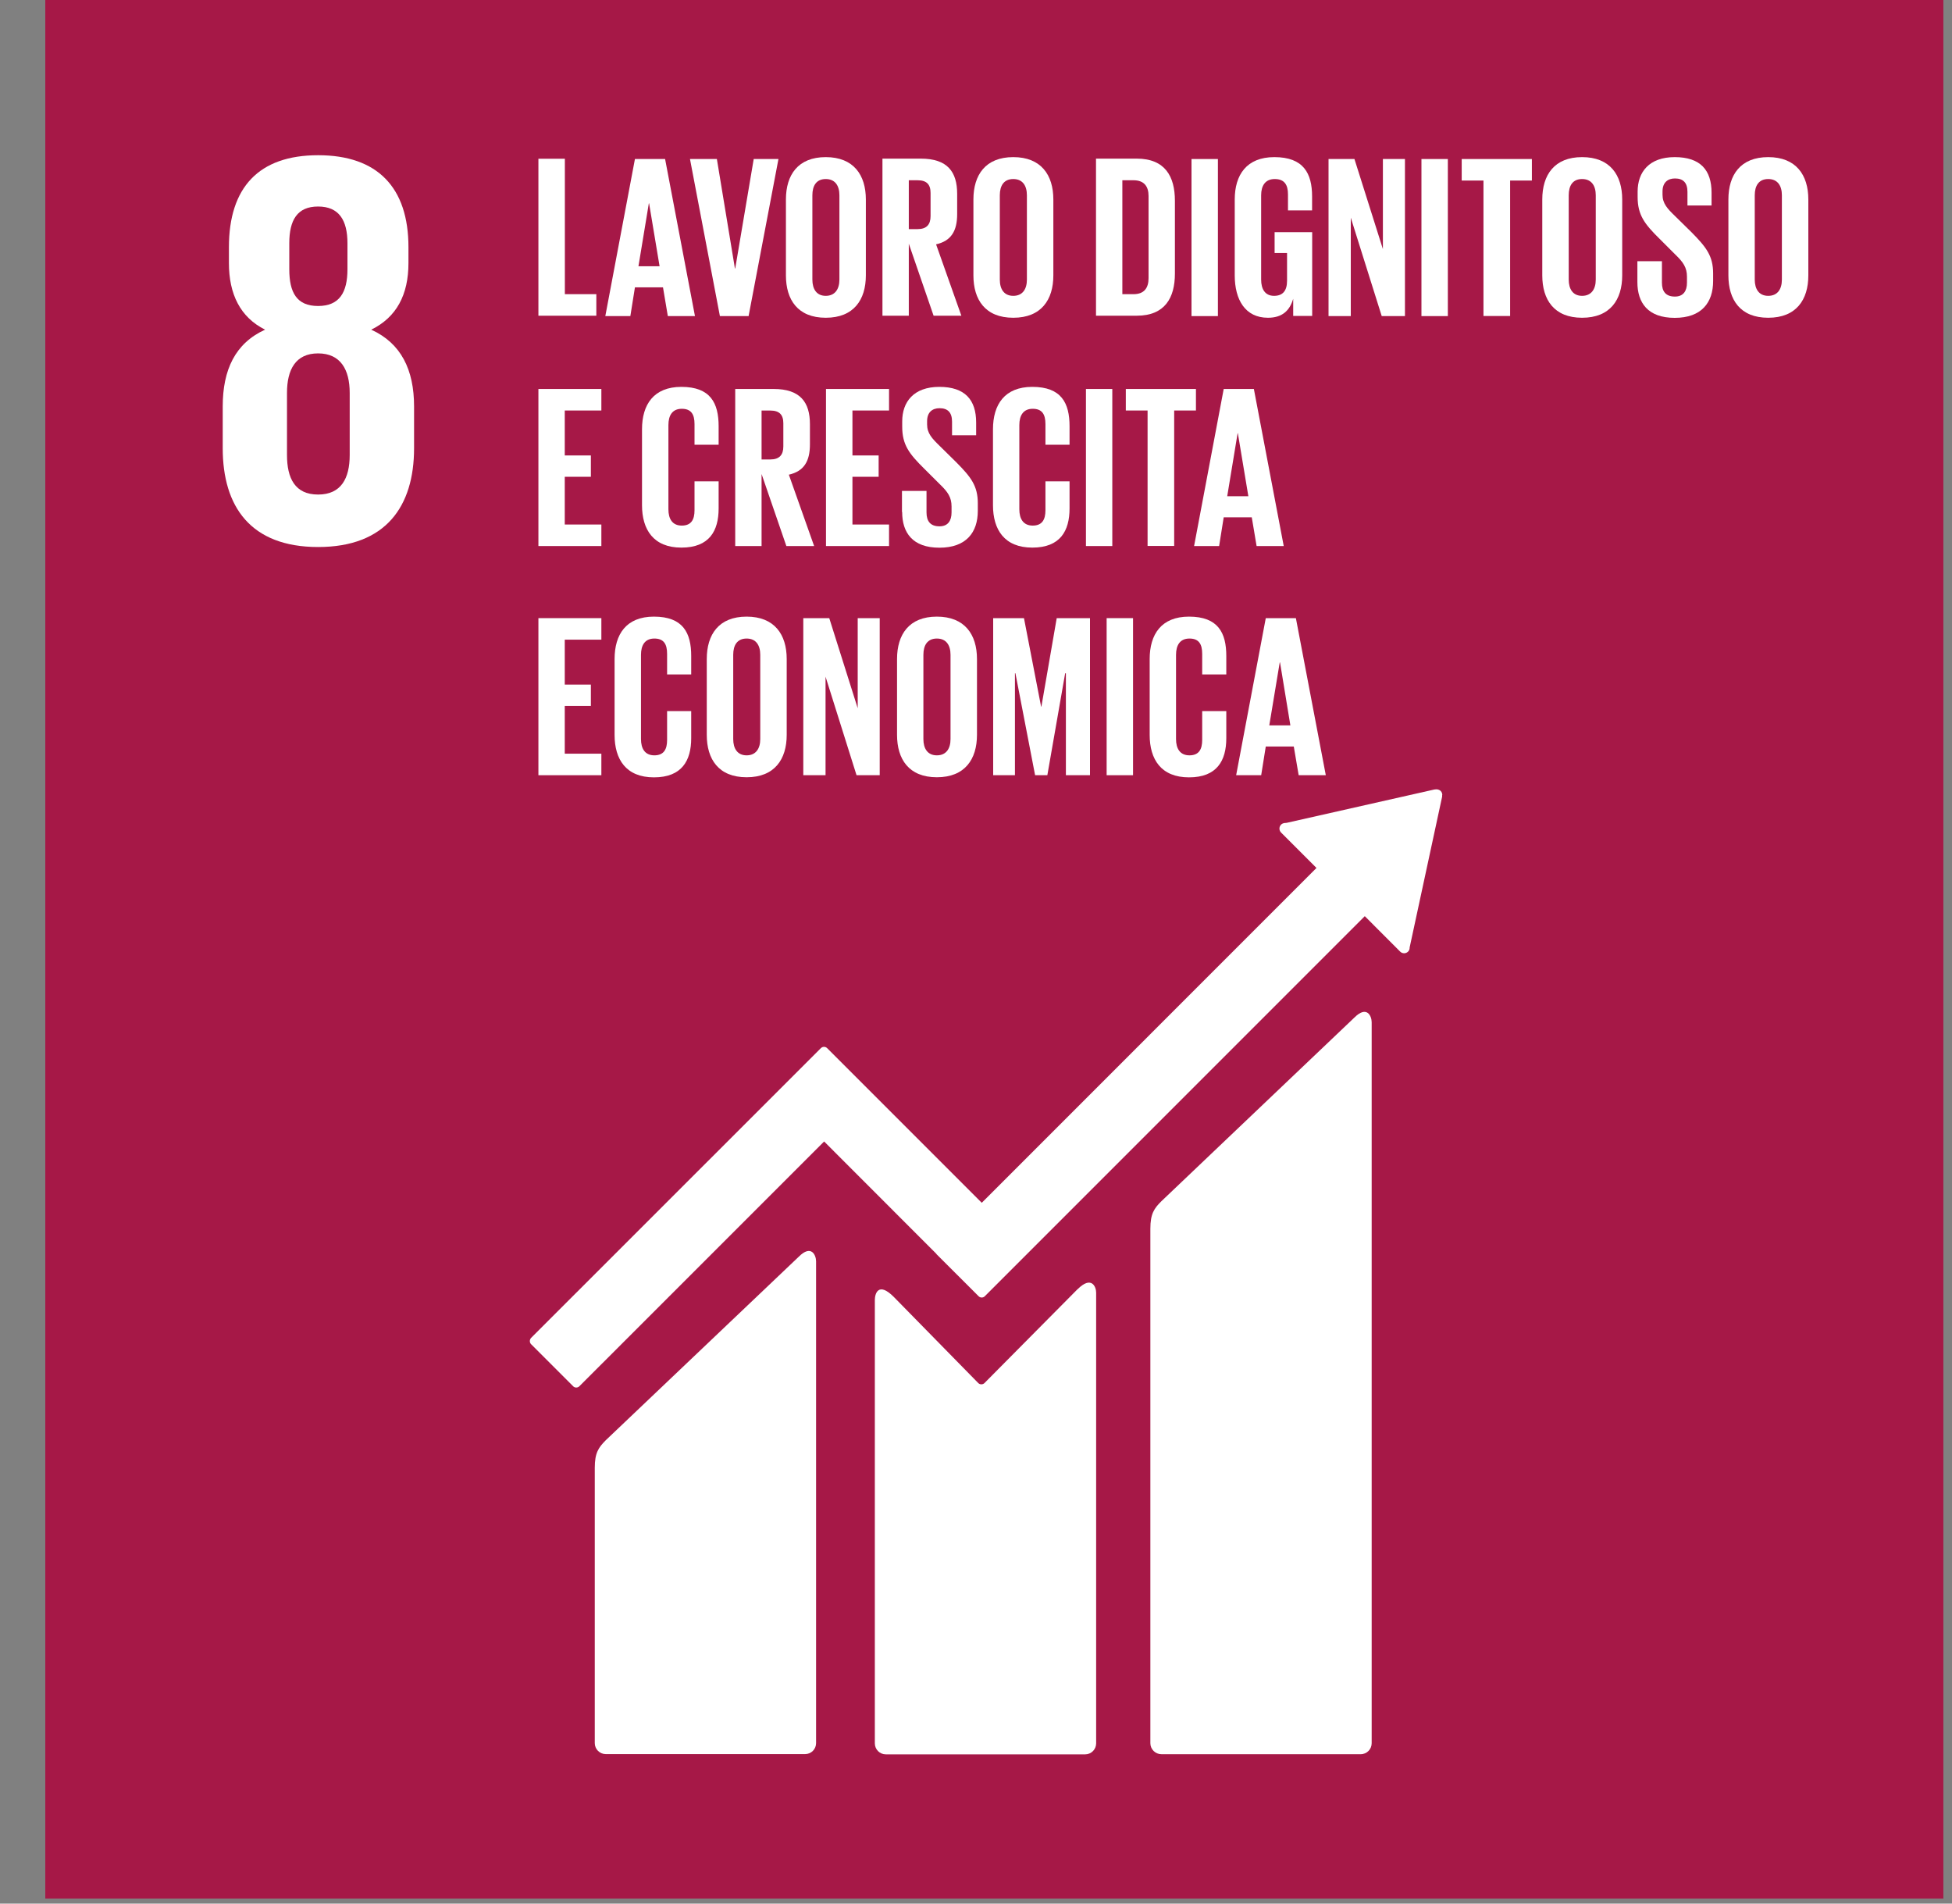
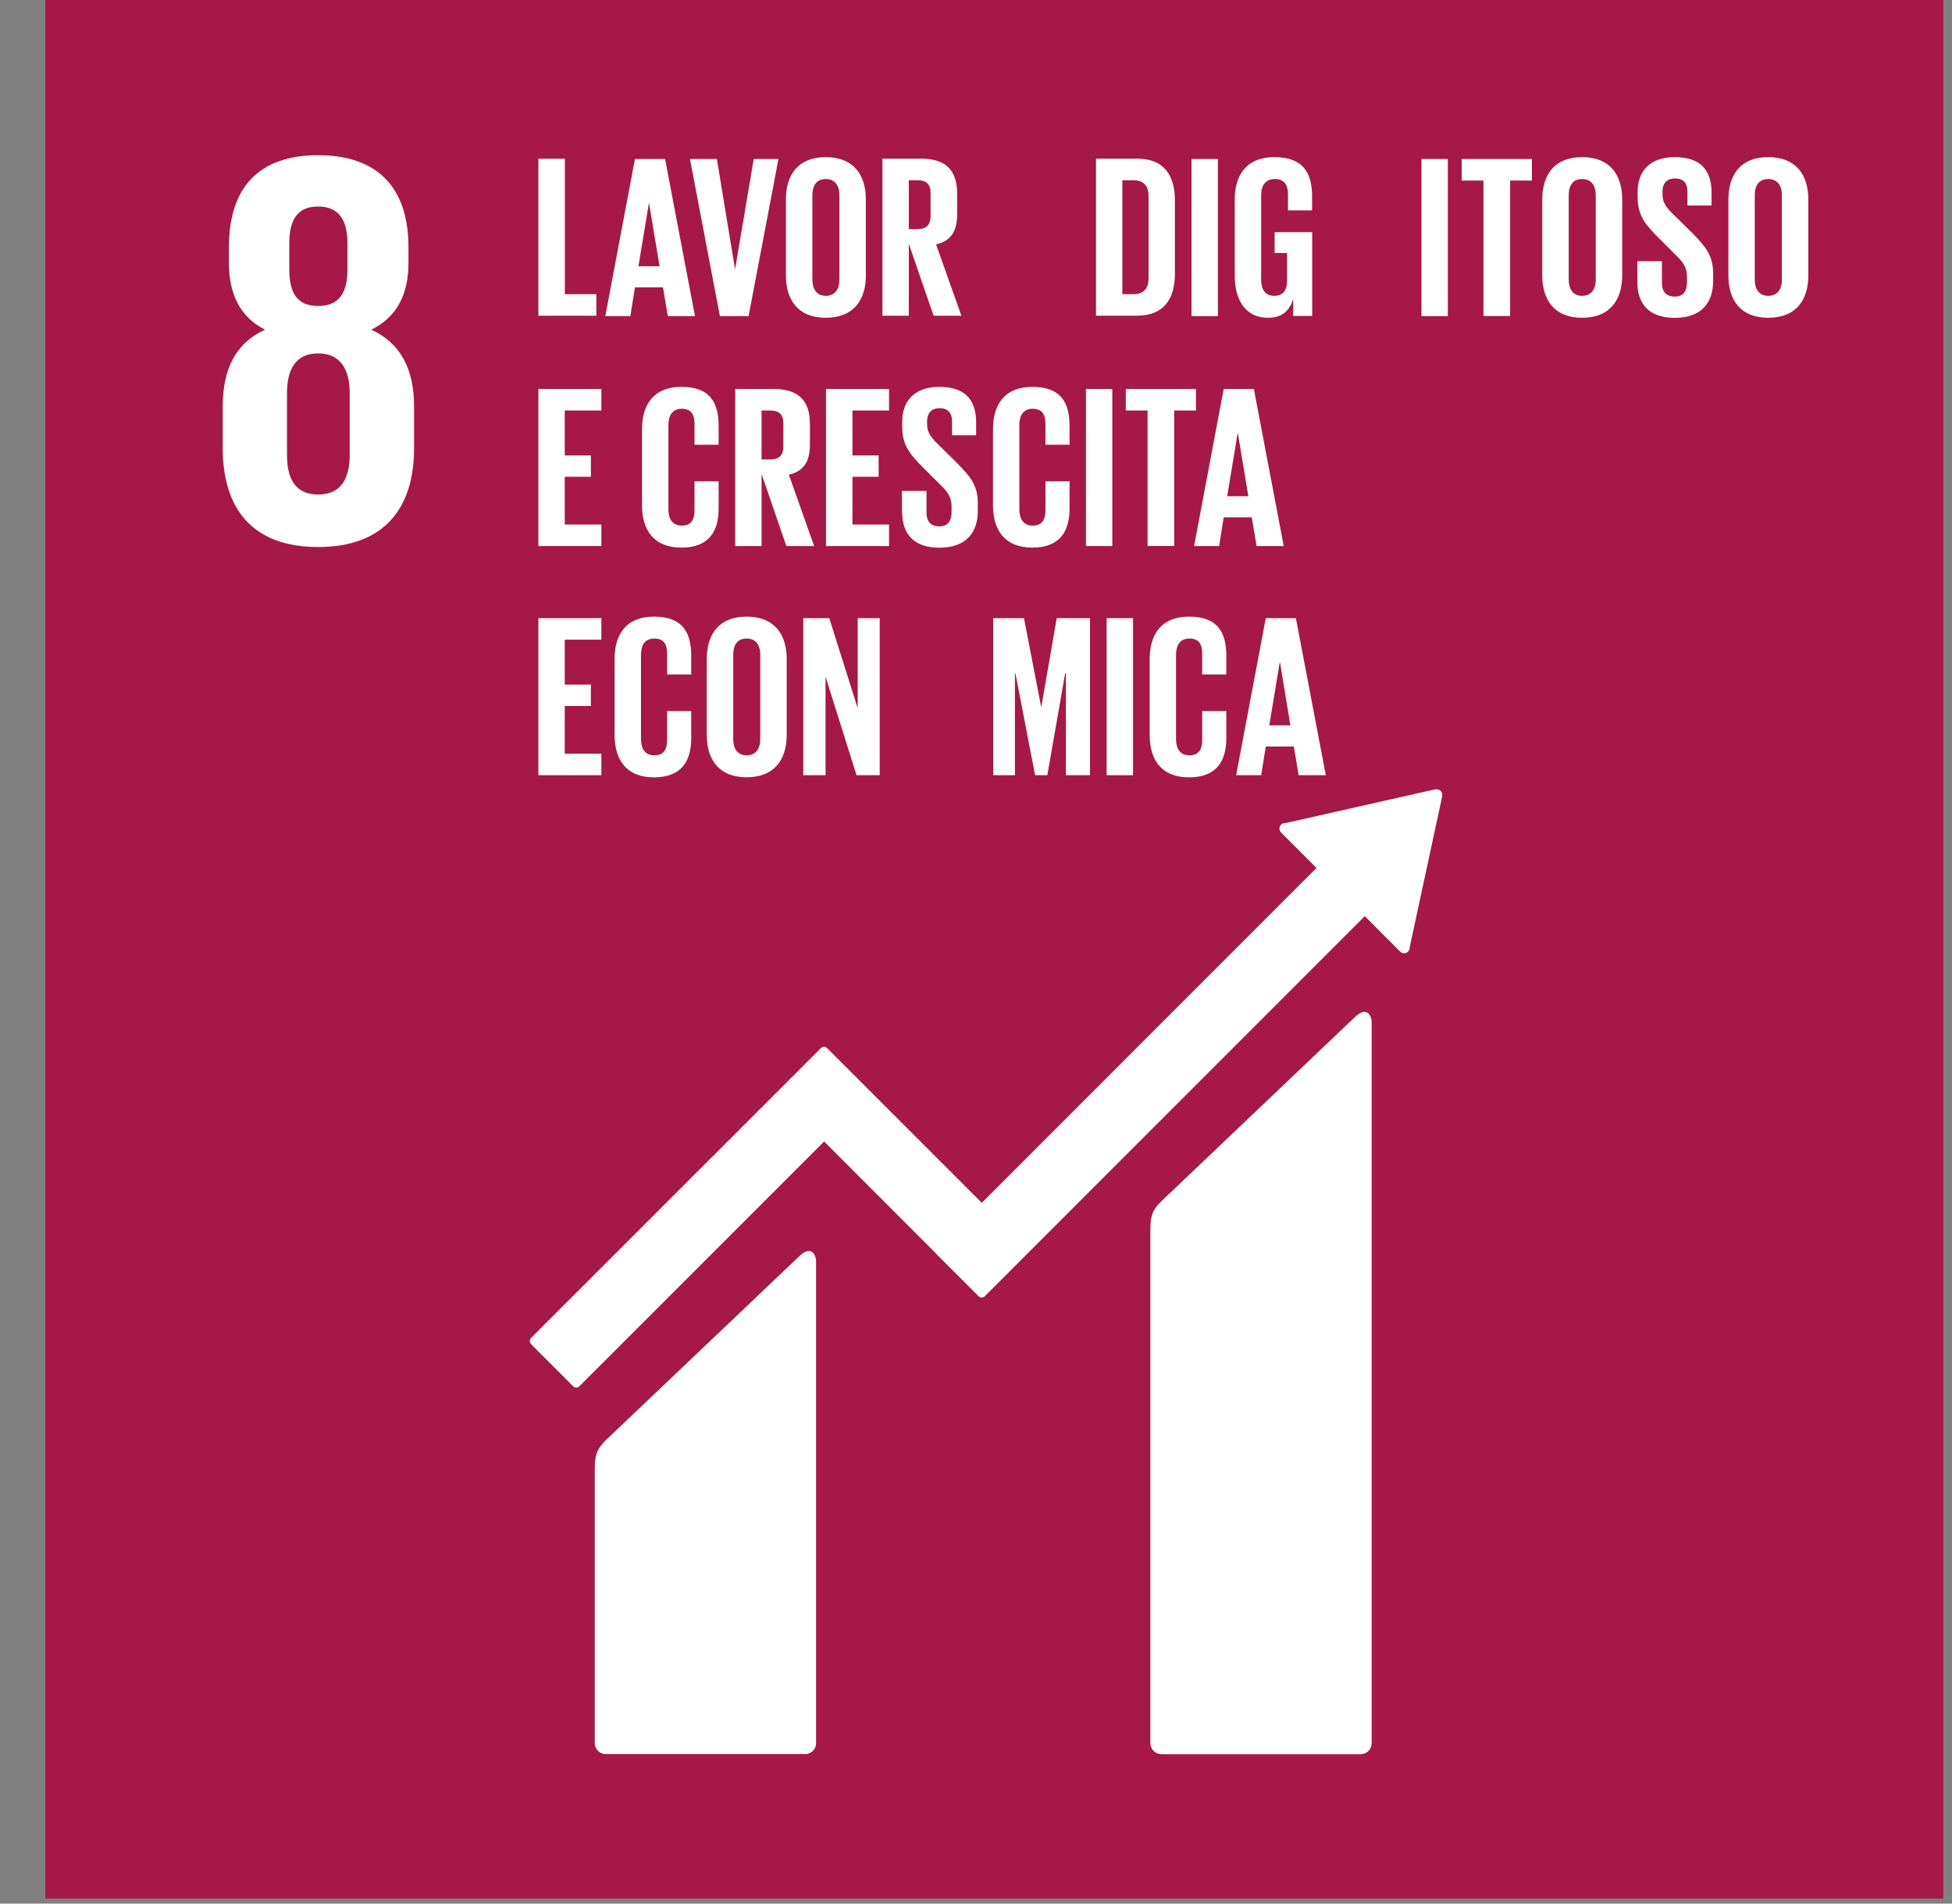
<svg xmlns="http://www.w3.org/2000/svg" width="40" height="39" viewBox="0 0 40 39" fill="none">
  <rect x="0" y="0" width="40" height="39" fill="#808080" stroke="none" />
  <path d="M39.823 0H0.928V38.897H39.823V0Z" fill="#A61847" />
  <path d="M8.485 9.183V8.327C8.485 7.576 8.219 7.032 7.607 6.754C8.127 6.5 8.37 6.037 8.37 5.389V5.065C8.37 3.838 7.734 3.18 6.519 3.18C5.305 3.18 4.691 3.838 4.691 5.065V5.389C4.691 6.025 4.922 6.499 5.432 6.754C4.82 7.032 4.564 7.576 4.564 8.327V9.183C4.564 10.375 5.132 11.207 6.519 11.207C7.907 11.207 8.485 10.373 8.485 9.183ZM5.928 4.984C5.928 4.509 6.091 4.231 6.518 4.231C6.945 4.231 7.12 4.509 7.12 4.984V5.516C7.12 5.989 6.957 6.269 6.518 6.269C6.079 6.269 5.928 5.991 5.928 5.516V4.984ZM7.166 9.322C7.166 9.797 6.993 10.132 6.518 10.132C6.043 10.132 5.881 9.795 5.881 9.322V8.049C5.881 7.576 6.055 7.24 6.518 7.24C6.981 7.24 7.166 7.576 7.166 8.049V9.322Z" fill="white" />
  <path d="M27.753 20.848L23.8 24.609C23.65 24.757 23.573 24.867 23.573 25.174V35.714C23.573 35.837 23.674 35.939 23.8 35.939H27.884C28.009 35.939 28.108 35.837 28.108 35.714V20.942C28.108 20.819 28.011 20.59 27.753 20.848Z" fill="white" />
  <path d="M16.368 25.747L12.414 29.506C12.265 29.656 12.188 29.764 12.188 30.071V35.712C12.188 35.836 12.289 35.937 12.414 35.937H16.498C16.623 35.937 16.723 35.836 16.723 35.712V25.841C16.723 25.716 16.625 25.489 16.368 25.747Z" fill="white" />
  <path d="M29.555 16.29C29.555 16.261 29.547 16.229 29.521 16.204C29.5 16.184 29.473 16.175 29.447 16.172H29.425L29.392 16.175L26.365 16.858L26.31 16.863C26.288 16.868 26.267 16.879 26.252 16.894C26.207 16.939 26.207 17.012 26.252 17.057L26.286 17.091L26.977 17.782L20.118 24.642L16.95 21.474C16.914 21.438 16.857 21.438 16.821 21.474L15.962 22.333L10.883 27.41C10.849 27.446 10.849 27.505 10.883 27.539L11.744 28.4C11.778 28.436 11.837 28.436 11.873 28.4L16.888 23.386L19.186 25.686C19.186 25.686 19.19 25.693 19.193 25.697L20.053 26.556C20.089 26.592 20.145 26.592 20.181 26.556L27.967 18.77L28.692 19.496C28.737 19.541 28.809 19.541 28.854 19.496C28.874 19.476 28.885 19.448 28.886 19.422V19.412L29.552 16.321V16.288L29.555 16.29Z" fill="white" />
-   <path d="M22.081 26.412L20.169 28.34C20.133 28.369 20.08 28.369 20.046 28.335L18.313 26.568C17.996 26.252 17.927 26.508 17.927 26.633V35.717C17.927 35.841 18.027 35.942 18.152 35.942H22.238C22.361 35.942 22.462 35.841 22.462 35.717V26.482C22.462 26.359 22.364 26.131 22.083 26.412" fill="white" />
  <path d="M11.035 3.252H11.575V6.027H12.22V6.468H11.033V3.25L11.035 3.252Z" fill="white" />
  <path d="M12.404 6.476L13.011 3.258H13.629L14.241 6.476H13.685L13.586 5.887H13.011L12.917 6.476H12.404ZM13.083 5.455H13.516L13.301 4.165H13.296L13.083 5.455Z" fill="white" />
  <path d="M15.952 3.258L15.34 6.476H14.752L14.139 3.258H14.69L15.06 5.501H15.066L15.445 3.258H15.952Z" fill="white" />
  <path d="M16.105 5.642V4.087C16.105 3.584 16.352 3.219 16.921 3.219C17.491 3.219 17.743 3.584 17.743 4.087V5.642C17.743 6.14 17.496 6.51 16.921 6.51C16.347 6.51 16.105 6.14 16.105 5.642ZM17.201 5.728V4.001C17.201 3.807 17.115 3.668 16.921 3.668C16.728 3.668 16.647 3.805 16.647 4.001V5.728C16.647 5.922 16.733 6.061 16.921 6.061C17.11 6.061 17.201 5.924 17.201 5.728Z" fill="white" />
  <path d="M18.623 4.993V6.468H18.083V3.25H18.87C19.416 3.25 19.614 3.521 19.614 3.972V4.386C19.614 4.732 19.491 4.936 19.182 5.006L19.7 6.468H19.131L18.623 4.993ZM18.623 3.693V4.694H18.803C18.988 4.694 19.069 4.6 19.069 4.428V3.953C19.069 3.778 18.988 3.693 18.803 3.693H18.623Z" fill="white" />
-   <path d="M19.947 5.642V4.087C19.947 3.584 20.194 3.219 20.764 3.219C21.333 3.219 21.585 3.584 21.585 4.087V5.642C21.585 6.14 21.338 6.51 20.764 6.51C20.189 6.51 19.947 6.14 19.947 5.642ZM21.043 5.728V4.001C21.043 3.807 20.958 3.668 20.764 3.668C20.57 3.668 20.488 3.805 20.488 4.001V5.728C20.488 5.922 20.573 6.061 20.764 6.061C20.954 6.061 21.043 5.924 21.043 5.728Z" fill="white" />
  <path d="M24.076 4.114V5.605C24.076 6.099 23.872 6.468 23.294 6.468H22.459V3.25H23.294C23.874 3.25 24.076 3.615 24.076 4.113V4.114ZM23.227 6.027C23.45 6.027 23.536 5.895 23.536 5.699V4.015C23.536 3.825 23.45 3.693 23.227 3.693H22.999V6.027H23.227Z" fill="white" />
  <path d="M24.416 3.258H24.957V6.476H24.416V3.258Z" fill="white" />
  <path d="M26.12 4.756H26.889V6.473H26.5V6.121C26.429 6.363 26.276 6.51 25.982 6.51C25.517 6.51 25.302 6.14 25.302 5.642V4.087C25.302 3.584 25.544 3.219 26.114 3.219C26.712 3.219 26.887 3.552 26.887 4.025V4.31H26.393V3.982C26.393 3.783 26.318 3.668 26.122 3.668C25.927 3.668 25.843 3.805 25.843 4.001V5.728C25.843 5.922 25.923 6.061 26.108 6.061C26.283 6.061 26.374 5.961 26.374 5.752V5.183H26.119V4.756H26.12Z" fill="white" />
-   <path d="M27.68 4.453V6.476H27.224V3.258H27.755L28.338 5.103V3.258H28.79V6.476H28.314L27.678 4.453H27.68Z" fill="white" />
  <path d="M29.128 3.258H29.669V6.476H29.128V3.258Z" fill="white" />
  <path d="M29.953 3.258H31.391V3.699H30.945V6.474H30.399V3.699H29.953V3.258Z" fill="white" />
  <path d="M31.604 5.642V4.087C31.604 3.584 31.851 3.219 32.42 3.219C32.99 3.219 33.242 3.584 33.242 4.087V5.642C33.242 6.14 32.995 6.51 32.42 6.51C31.846 6.51 31.604 6.14 31.604 5.642ZM32.7 5.728V4.001C32.7 3.807 32.614 3.668 32.42 3.668C32.226 3.668 32.146 3.805 32.146 4.001V5.728C32.146 5.922 32.231 6.061 32.42 6.061C32.609 6.061 32.7 5.924 32.7 5.728Z" fill="white" />
  <path d="M33.553 5.783V5.351H34.056V5.792C34.056 5.972 34.136 6.076 34.322 6.076C34.493 6.076 34.569 5.963 34.569 5.792V5.668C34.569 5.483 34.493 5.37 34.327 5.212L34.01 4.895C33.701 4.591 33.558 4.406 33.558 4.035V3.925C33.558 3.527 33.792 3.219 34.318 3.219C34.845 3.219 35.073 3.485 35.073 3.949V4.21H34.579V3.931C34.579 3.745 34.493 3.656 34.323 3.656C34.172 3.656 34.068 3.742 34.068 3.922V3.989C34.068 4.169 34.167 4.274 34.323 4.425L34.67 4.766C34.963 5.064 35.105 5.244 35.105 5.601V5.757C35.105 6.198 34.869 6.512 34.318 6.512C33.768 6.512 33.553 6.203 33.553 5.781V5.783Z" fill="white" />
  <path d="M35.418 5.642V4.087C35.418 3.584 35.665 3.219 36.234 3.219C36.804 3.219 37.056 3.584 37.056 4.087V5.642C37.056 6.14 36.809 6.51 36.234 6.51C35.66 6.51 35.418 6.14 35.418 5.642ZM36.514 5.728V4.001C36.514 3.807 36.428 3.668 36.234 3.668C36.04 3.668 35.958 3.805 35.958 4.001V5.728C35.958 5.922 36.044 6.061 36.234 6.061C36.425 6.061 36.514 5.924 36.514 5.728Z" fill="white" />
  <path d="M11.033 7.969H12.323V8.41H11.573V9.331H12.108V9.768H11.573V10.746H12.323V11.187H11.033V7.969Z" fill="white" />
  <path d="M13.156 10.35V8.794C13.156 8.291 13.393 7.926 13.963 7.926C14.56 7.926 14.726 8.259 14.726 8.732V9.111H14.232V8.689C14.232 8.49 14.165 8.375 13.971 8.375C13.777 8.375 13.697 8.512 13.697 8.708V10.435C13.697 10.629 13.777 10.768 13.971 10.768C14.165 10.768 14.232 10.645 14.232 10.454V9.861H14.726V10.416C14.726 10.876 14.536 11.219 13.963 11.219C13.39 11.219 13.156 10.849 13.156 10.351V10.35Z" fill="white" />
  <path d="M15.606 9.711V11.187H15.066V7.969H15.853C16.398 7.969 16.597 8.24 16.597 8.691V9.104C16.597 9.451 16.474 9.655 16.165 9.725L16.683 11.187H16.114L15.606 9.711ZM15.606 8.411V9.413H15.786C15.971 9.413 16.052 9.319 16.052 9.147V8.672C16.052 8.497 15.971 8.411 15.786 8.411H15.606Z" fill="white" />
  <path d="M16.926 7.969H18.218V8.41H17.468V9.331H18.005V9.768H17.468V10.746H18.218V11.187H16.926V7.969Z" fill="white" />
  <path d="M18.483 10.49V10.058H18.986V10.499C18.986 10.679 19.066 10.783 19.252 10.783C19.423 10.783 19.499 10.67 19.499 10.499V10.375C19.499 10.19 19.423 10.077 19.257 9.919L18.939 9.602C18.631 9.298 18.488 9.113 18.488 8.742V8.632C18.488 8.235 18.722 7.926 19.248 7.926C19.775 7.926 20.003 8.192 20.003 8.656V8.917H19.509V8.638C19.509 8.452 19.423 8.363 19.253 8.363C19.102 8.363 18.998 8.449 18.998 8.629V8.696C18.998 8.876 19.097 8.981 19.253 9.133L19.6 9.475C19.895 9.773 20.037 9.953 20.037 10.31V10.466C20.037 10.907 19.8 11.221 19.25 11.221C18.699 11.221 18.487 10.912 18.487 10.49H18.483Z" fill="white" />
  <path d="M20.348 10.35V8.794C20.348 8.291 20.584 7.926 21.154 7.926C21.751 7.926 21.917 8.259 21.917 8.732V9.111H21.423V8.689C21.423 8.49 21.356 8.375 21.162 8.375C20.969 8.375 20.888 8.512 20.888 8.708V10.435C20.888 10.629 20.969 10.768 21.162 10.768C21.356 10.768 21.423 10.645 21.423 10.454V9.861H21.917V10.416C21.917 10.876 21.727 11.219 21.154 11.219C20.581 11.219 20.348 10.849 20.348 10.351V10.35Z" fill="white" />
  <path d="M22.253 7.969H22.793V11.187H22.253V7.969Z" fill="white" />
  <path d="M23.07 7.969H24.507V8.41H24.061V11.185H23.516V8.41H23.07V7.969Z" fill="white" />
  <path d="M24.469 11.187L25.076 7.969H25.694L26.306 11.187H25.75L25.651 10.598H25.076L24.982 11.187H24.469ZM25.148 10.166H25.581L25.366 8.876H25.361L25.148 10.166Z" fill="white" />
  <path d="M11.033 12.664H12.323V13.105H11.573V14.026H12.108V14.463H11.573V15.441H12.323V15.882H11.033V12.664Z" fill="white" />
  <path d="M12.594 15.056V13.501C12.594 12.998 12.831 12.633 13.4 12.633C13.997 12.633 14.164 12.966 14.164 13.439V13.818H13.67V13.396C13.67 13.197 13.603 13.082 13.409 13.082C13.215 13.082 13.135 13.219 13.135 13.415V15.142C13.135 15.336 13.215 15.475 13.409 15.475C13.603 15.475 13.67 15.351 13.67 15.161V14.568H14.164V15.123C14.164 15.583 13.973 15.926 13.4 15.926C12.828 15.926 12.594 15.556 12.594 15.058V15.056Z" fill="white" />
  <path d="M14.483 15.056V13.501C14.483 12.998 14.73 12.633 15.3 12.633C15.869 12.633 16.121 12.998 16.121 13.501V15.056C16.121 15.554 15.874 15.924 15.3 15.924C14.725 15.924 14.483 15.554 14.483 15.056ZM15.579 15.142V13.415C15.579 13.221 15.493 13.082 15.3 13.082C15.106 13.082 15.025 13.219 15.025 13.415V15.142C15.025 15.336 15.111 15.475 15.3 15.475C15.488 15.475 15.579 15.338 15.579 15.142Z" fill="white" />
  <path d="M16.917 13.86V15.882H16.461V12.664H16.993L17.576 14.51V12.664H18.027V15.882H17.552L16.916 13.86H16.917Z" fill="white" />
-   <path d="M18.382 15.056V13.501C18.382 12.998 18.629 12.633 19.198 12.633C19.768 12.633 20.02 12.998 20.02 13.501V15.056C20.02 15.554 19.773 15.924 19.198 15.924C18.624 15.924 18.382 15.554 18.382 15.056ZM19.478 15.142V13.415C19.478 13.221 19.392 13.082 19.198 13.082C19.005 13.082 18.922 13.219 18.922 13.415V15.142C18.922 15.336 19.008 15.475 19.198 15.475C19.389 15.475 19.478 15.338 19.478 15.142Z" fill="white" />
  <path d="M21.84 13.794H21.827L21.462 15.882H21.211L20.808 13.794H20.798V15.882H20.352V12.664H20.983L21.334 14.477H21.34L21.654 12.664H22.336V15.882H21.842V13.794H21.84Z" fill="white" />
  <path d="M22.677 12.664H23.218V15.882H22.677V12.664Z" fill="white" />
  <path d="M23.559 15.056V13.501C23.559 12.998 23.796 12.633 24.365 12.633C24.962 12.633 25.129 12.966 25.129 13.439V13.818H24.635V13.396C24.635 13.197 24.568 13.082 24.374 13.082C24.18 13.082 24.099 13.219 24.099 13.415V15.142C24.099 15.336 24.18 15.475 24.374 15.475C24.568 15.475 24.635 15.351 24.635 15.161V14.568H25.129V15.123C25.129 15.583 24.938 15.926 24.365 15.926C23.792 15.926 23.559 15.556 23.559 15.058V15.056Z" fill="white" />
  <path d="M25.331 15.882L25.938 12.664H26.555L27.168 15.882H26.612L26.512 15.294H25.938L25.844 15.882H25.331ZM26.01 14.861H26.442L26.23 13.571H26.224L26.01 14.861Z" fill="white" />
</svg>